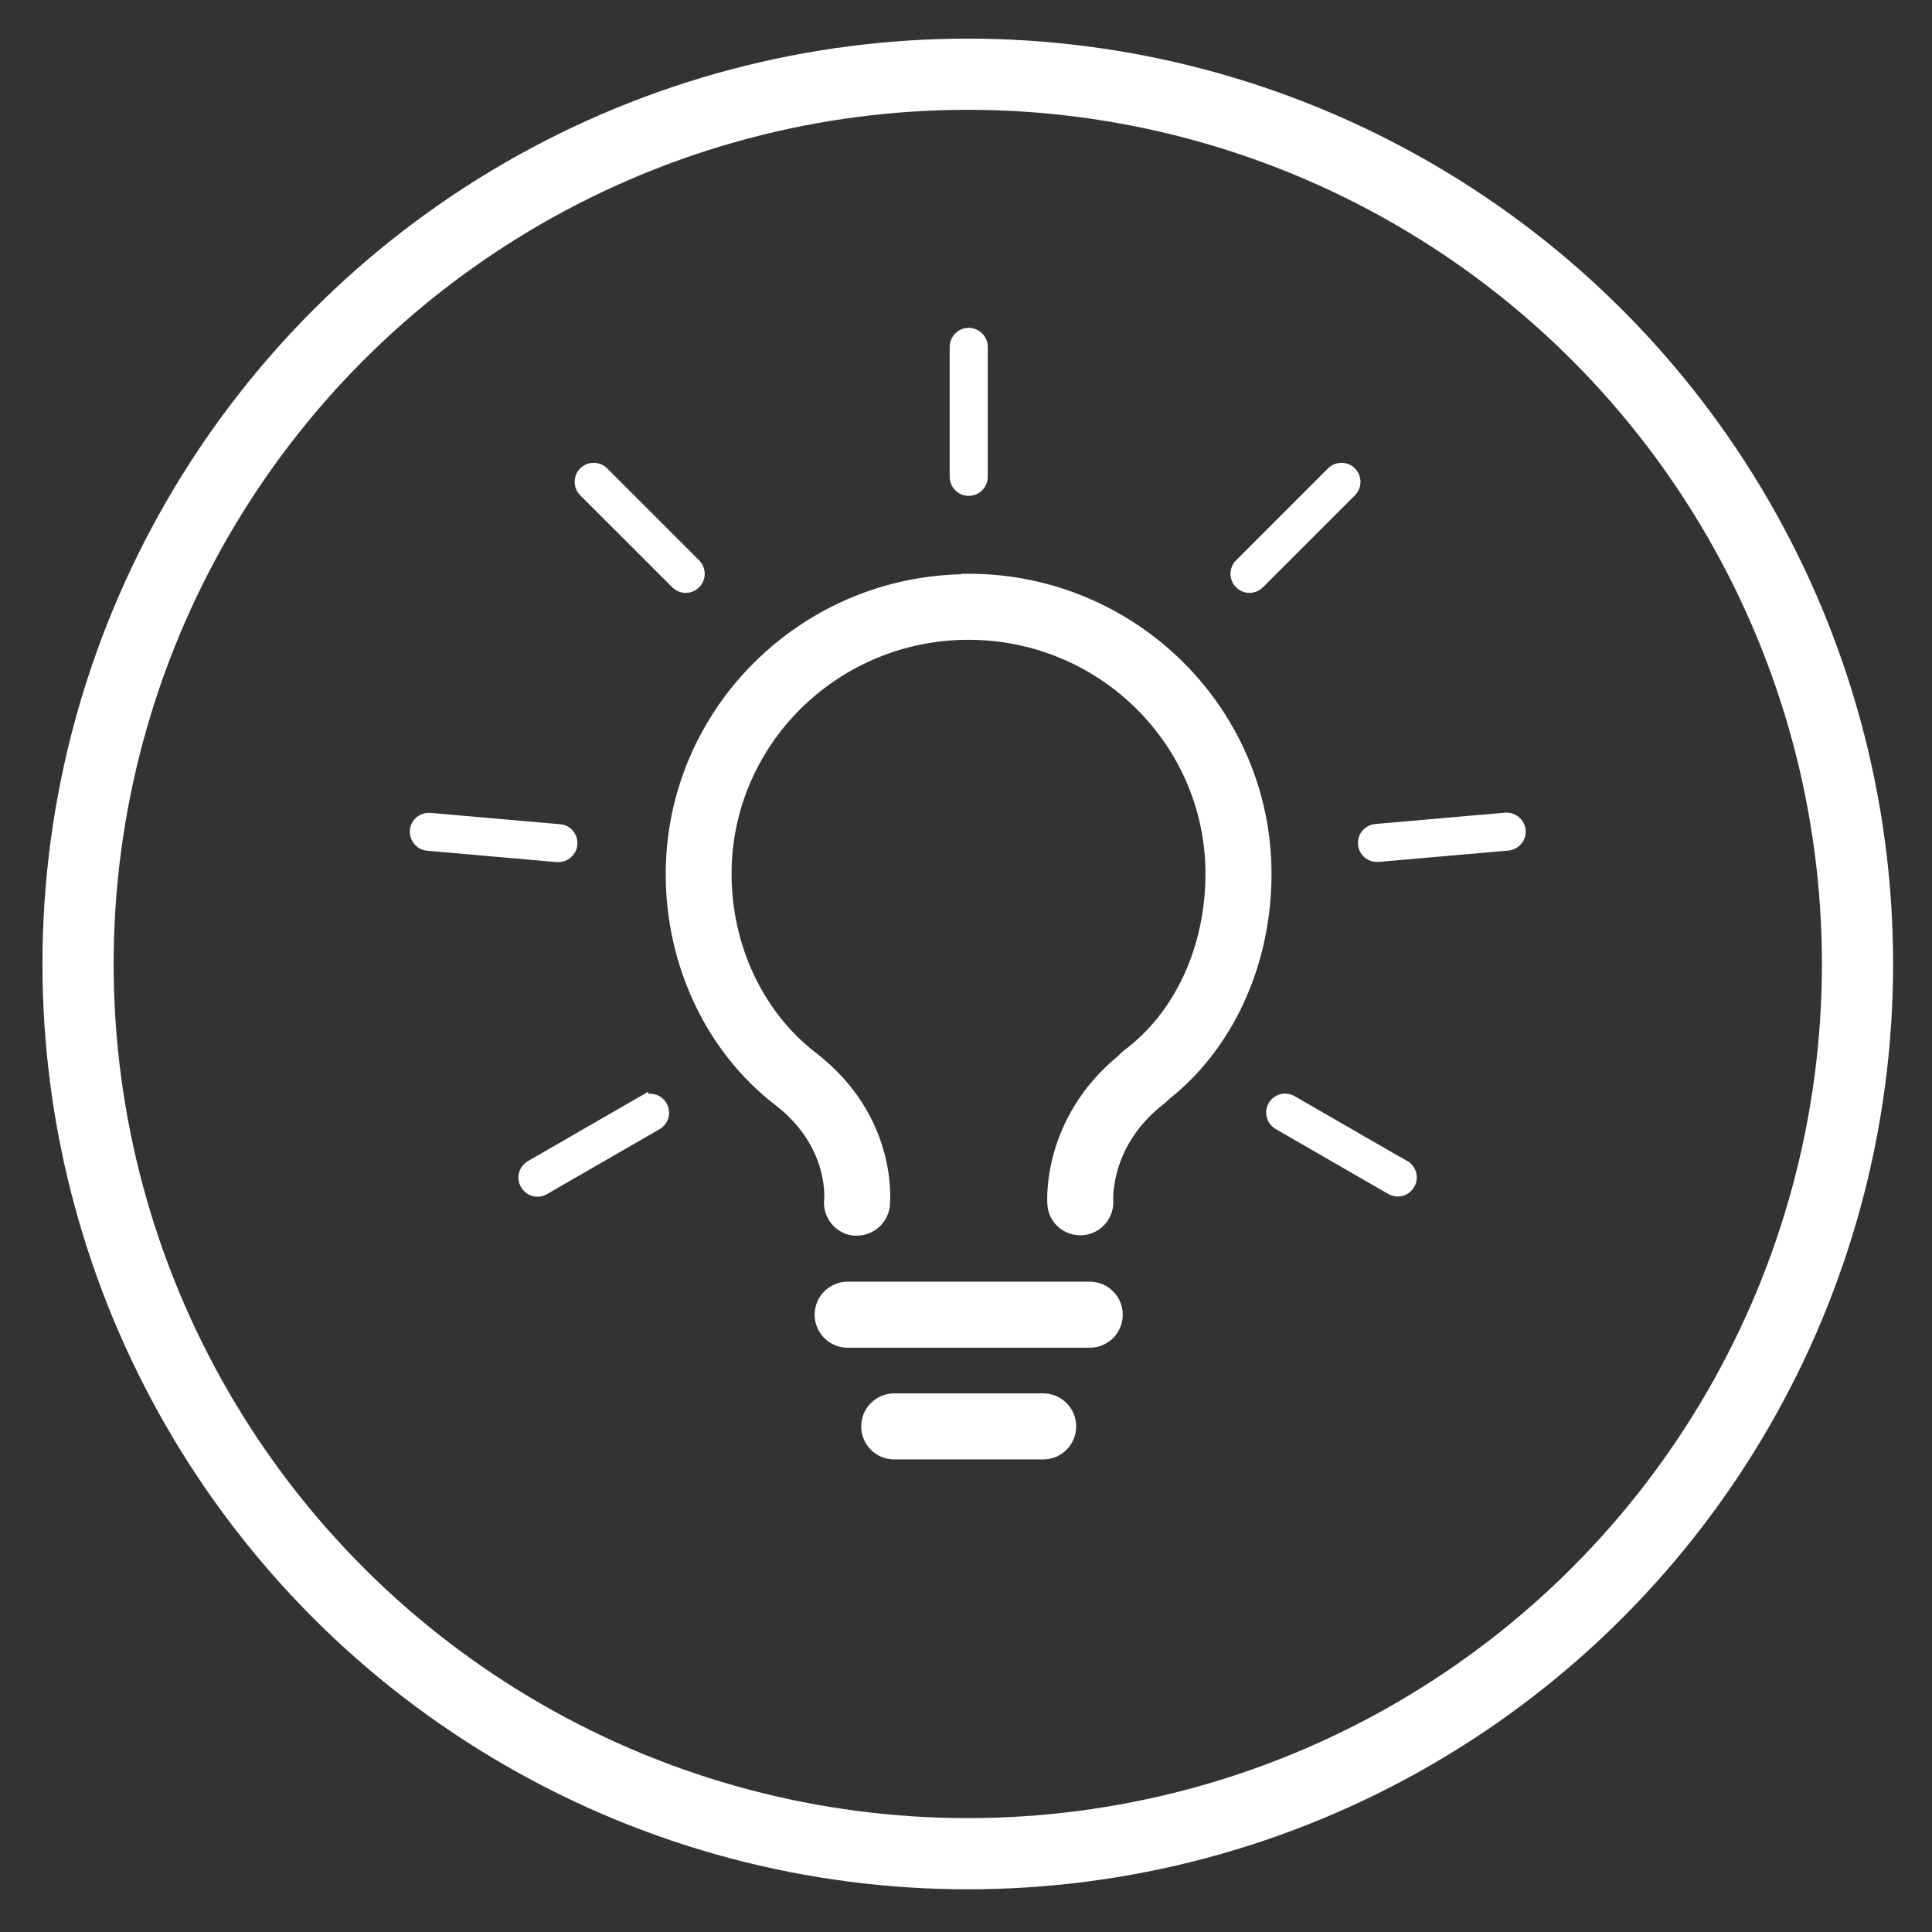
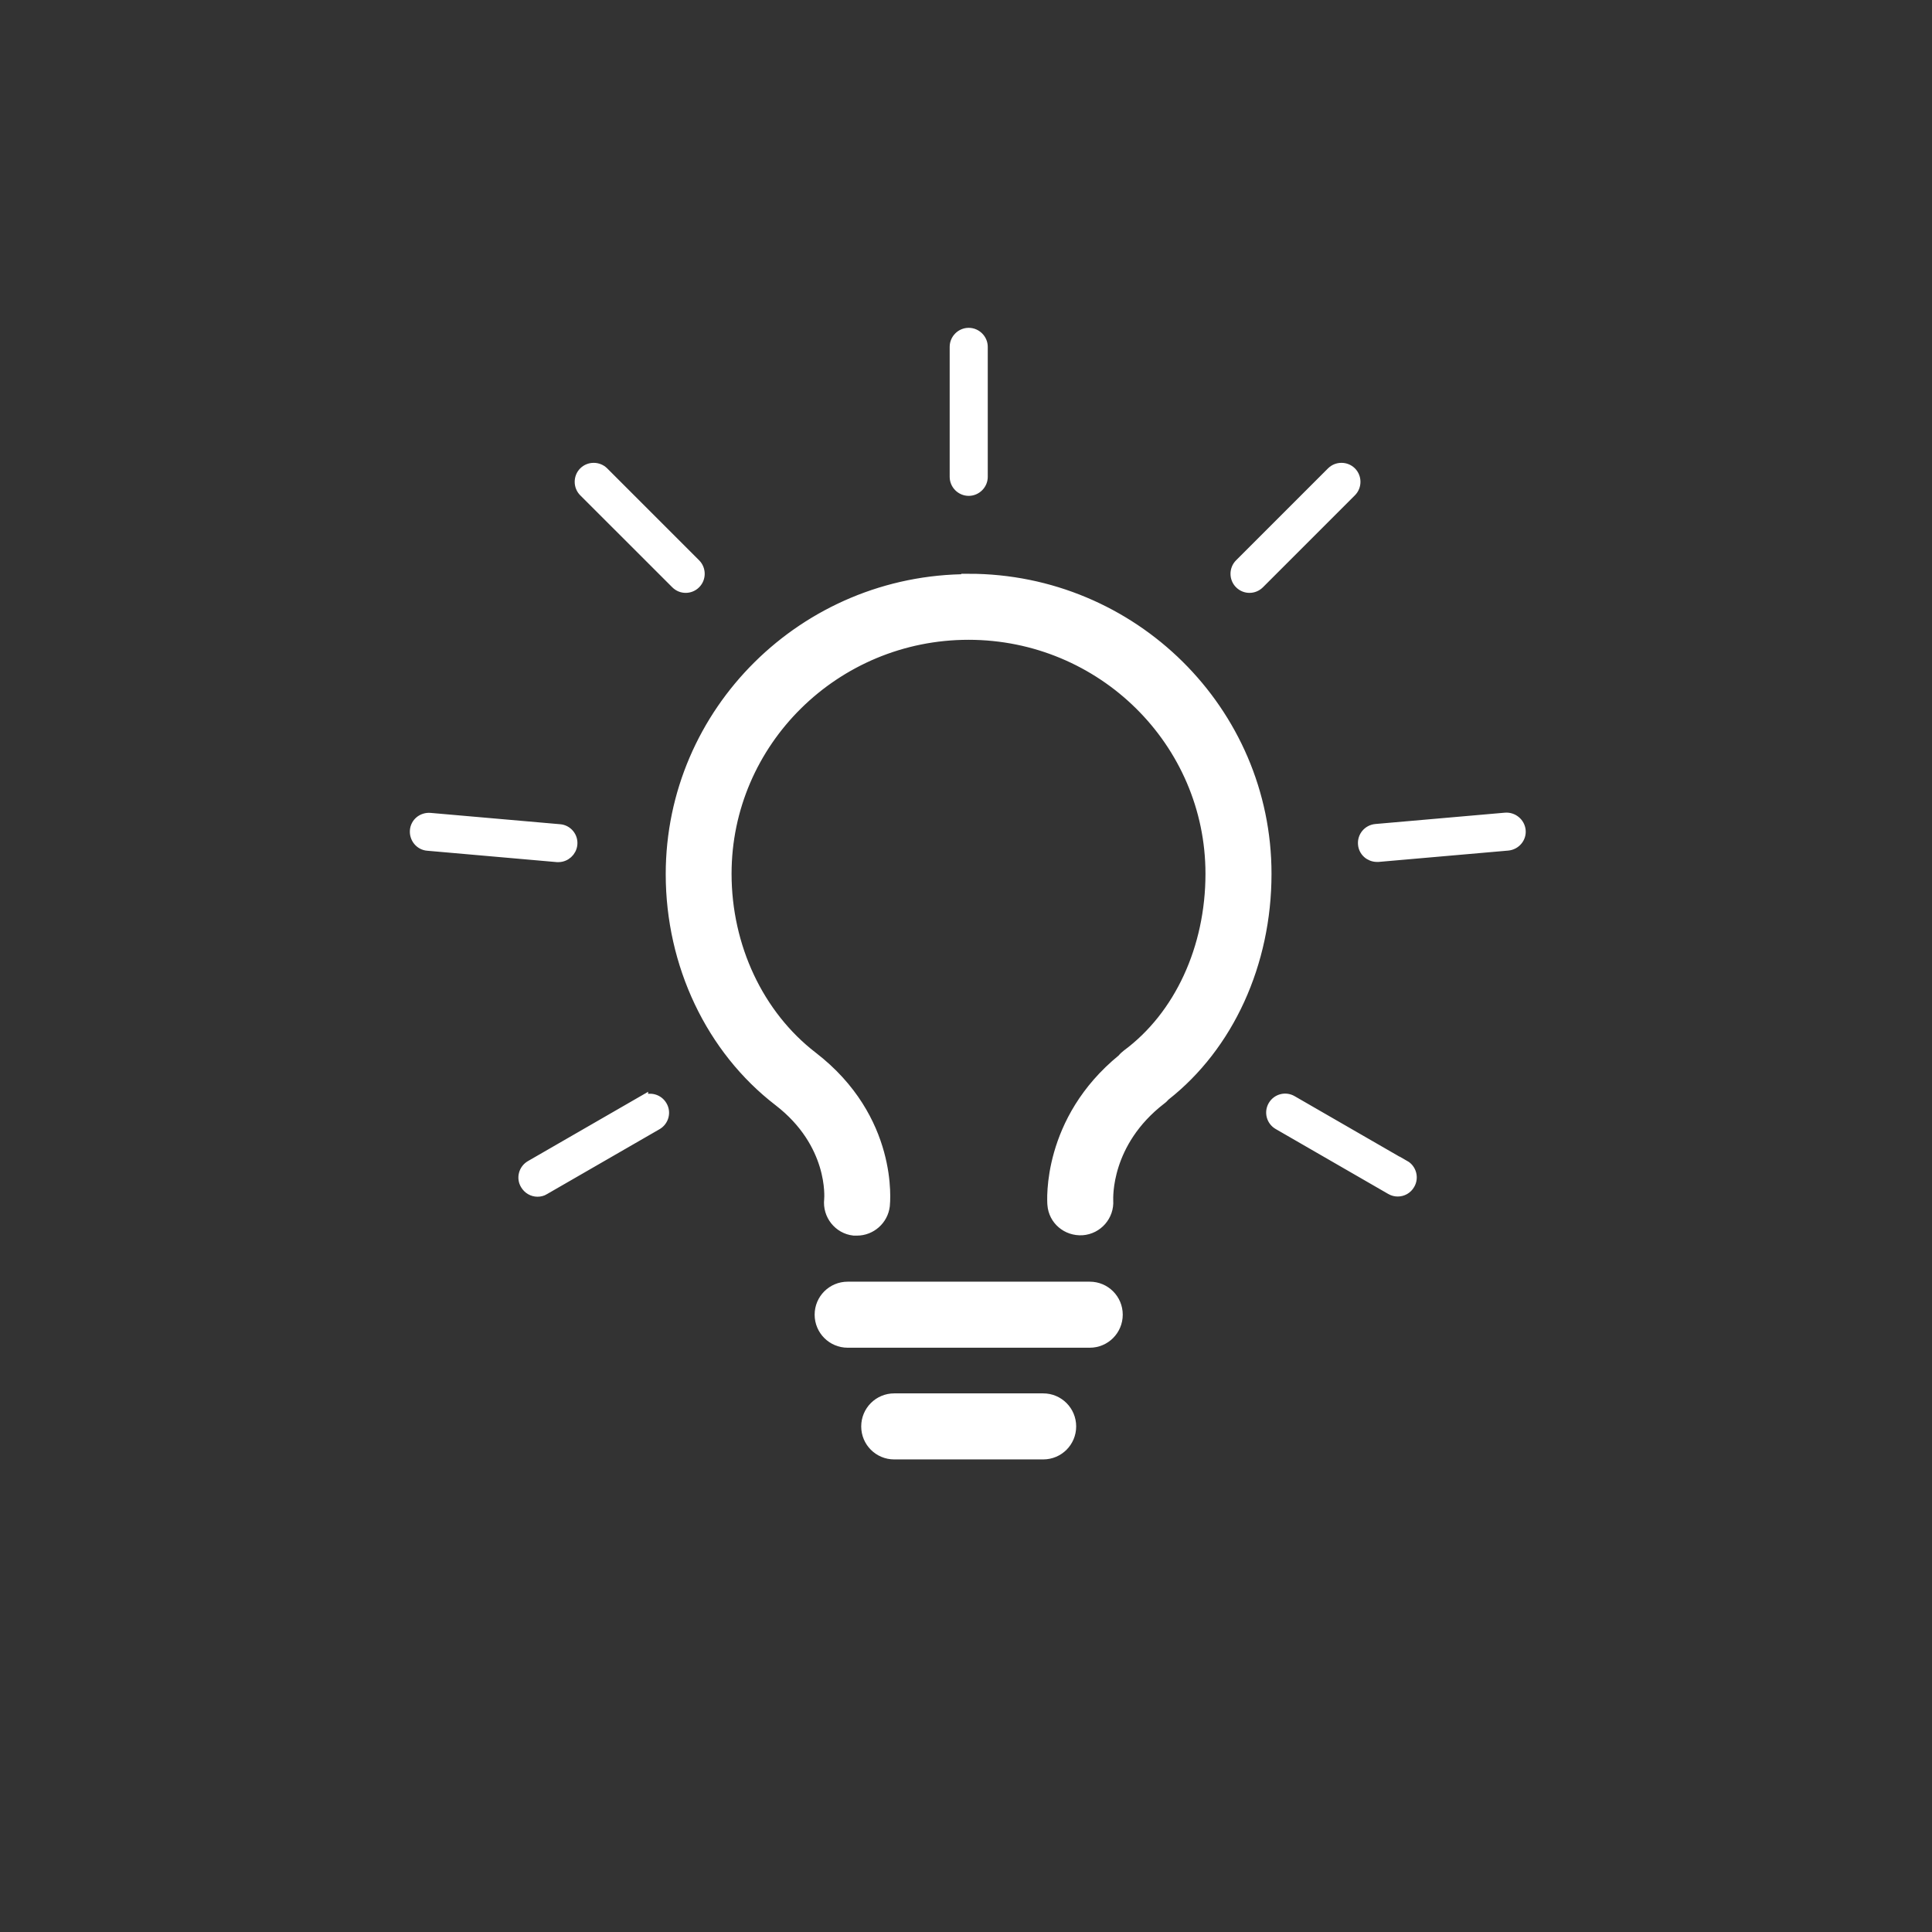
<svg xmlns="http://www.w3.org/2000/svg" width="38" height="38" viewBox="0 0 38 38" fill="none">
  <rect x="0" y="0" width="38" height="38" fill="#333333" stroke="none" />
-   <circle cx="19.035" cy="18.96" r="17.5" stroke="white" stroke-width="1.4" />
  <path d="M21.434 25.309H16.673C16.369 25.309 16.123 25.554 16.123 25.858C16.123 26.162 16.369 26.408 16.673 26.408H21.434C21.738 26.408 21.983 26.162 21.983 25.858C21.983 25.554 21.738 25.309 21.434 25.309ZM20.518 27.506H17.588C17.284 27.506 17.039 27.752 17.039 28.056C17.039 28.36 17.284 28.605 17.588 28.605H20.518C20.822 28.605 21.067 28.36 21.067 28.056C21.067 27.752 20.822 27.506 20.518 27.506ZM19.053 9.653C19.203 9.653 19.328 9.529 19.328 9.379V6.822C19.328 6.672 19.203 6.548 19.053 6.548C18.903 6.548 18.779 6.672 18.779 6.822V9.379C18.779 9.529 18.903 9.653 19.053 9.653ZM24.576 11.561C24.645 11.561 24.715 11.535 24.77 11.48L26.579 9.671C26.685 9.565 26.685 9.389 26.579 9.283C26.473 9.177 26.297 9.177 26.191 9.283L24.382 11.092C24.276 11.199 24.276 11.374 24.382 11.48C24.437 11.535 24.506 11.561 24.576 11.561ZM29.608 16.084L27.059 16.307C26.908 16.321 26.797 16.453 26.81 16.604C26.821 16.747 26.942 16.853 27.084 16.853H27.11L29.659 16.63C29.809 16.615 29.923 16.483 29.908 16.333C29.893 16.183 29.758 16.073 29.611 16.084H29.608ZM27.63 22.925L25.414 21.647C25.284 21.571 25.117 21.615 25.041 21.746C24.965 21.876 25.009 22.043 25.14 22.119L27.355 23.397C27.399 23.423 27.447 23.434 27.491 23.434C27.586 23.434 27.678 23.386 27.729 23.295C27.806 23.163 27.758 22.994 27.63 22.921L27.63 22.925ZM19.053 11.393C15.823 11.393 13.194 13.996 13.194 17.194C13.194 18.97 13.985 20.636 15.314 21.658C16.398 22.493 16.314 23.558 16.31 23.595C16.277 23.895 16.493 24.17 16.794 24.203H16.856C17.131 24.203 17.369 23.994 17.402 23.716C17.409 23.646 17.574 22.009 15.981 20.782C14.922 19.966 14.289 18.622 14.289 17.186C14.289 14.593 16.424 12.484 19.05 12.484C21.675 12.484 23.81 14.593 23.81 17.186C23.81 18.648 23.195 19.98 22.166 20.742C22.133 20.768 22.1 20.797 22.075 20.83C20.591 22.039 20.694 23.624 20.701 23.694C20.723 23.994 20.983 24.214 21.287 24.196C21.588 24.174 21.815 23.914 21.796 23.613C21.796 23.566 21.741 22.474 22.836 21.628C22.866 21.607 22.891 21.581 22.917 21.552C24.169 20.57 24.909 18.948 24.909 17.186C24.909 13.986 22.28 11.385 19.05 11.385L19.053 11.393ZM13.293 11.48C13.348 11.535 13.417 11.561 13.487 11.561C13.556 11.561 13.626 11.535 13.681 11.48C13.787 11.374 13.787 11.199 13.681 11.092L11.872 9.283C11.765 9.177 11.59 9.177 11.483 9.283C11.377 9.389 11.377 9.565 11.483 9.671L13.293 11.48ZM10.982 16.857C11.121 16.857 11.242 16.75 11.256 16.608C11.271 16.458 11.161 16.325 11.011 16.311L11.007 16.311L8.459 16.088C8.305 16.077 8.173 16.186 8.162 16.337C8.151 16.487 8.261 16.622 8.411 16.633L10.96 16.857H10.985H10.982ZM12.648 21.647L10.432 22.925C10.301 23.002 10.257 23.17 10.334 23.298C10.385 23.386 10.476 23.438 10.572 23.438C10.619 23.438 10.667 23.427 10.707 23.401L12.923 22.123C13.055 22.046 13.099 21.878 13.022 21.749C12.947 21.619 12.782 21.574 12.652 21.648L12.648 21.65V21.647Z" fill="white" stroke="white" stroke-width="0.2" />
</svg>